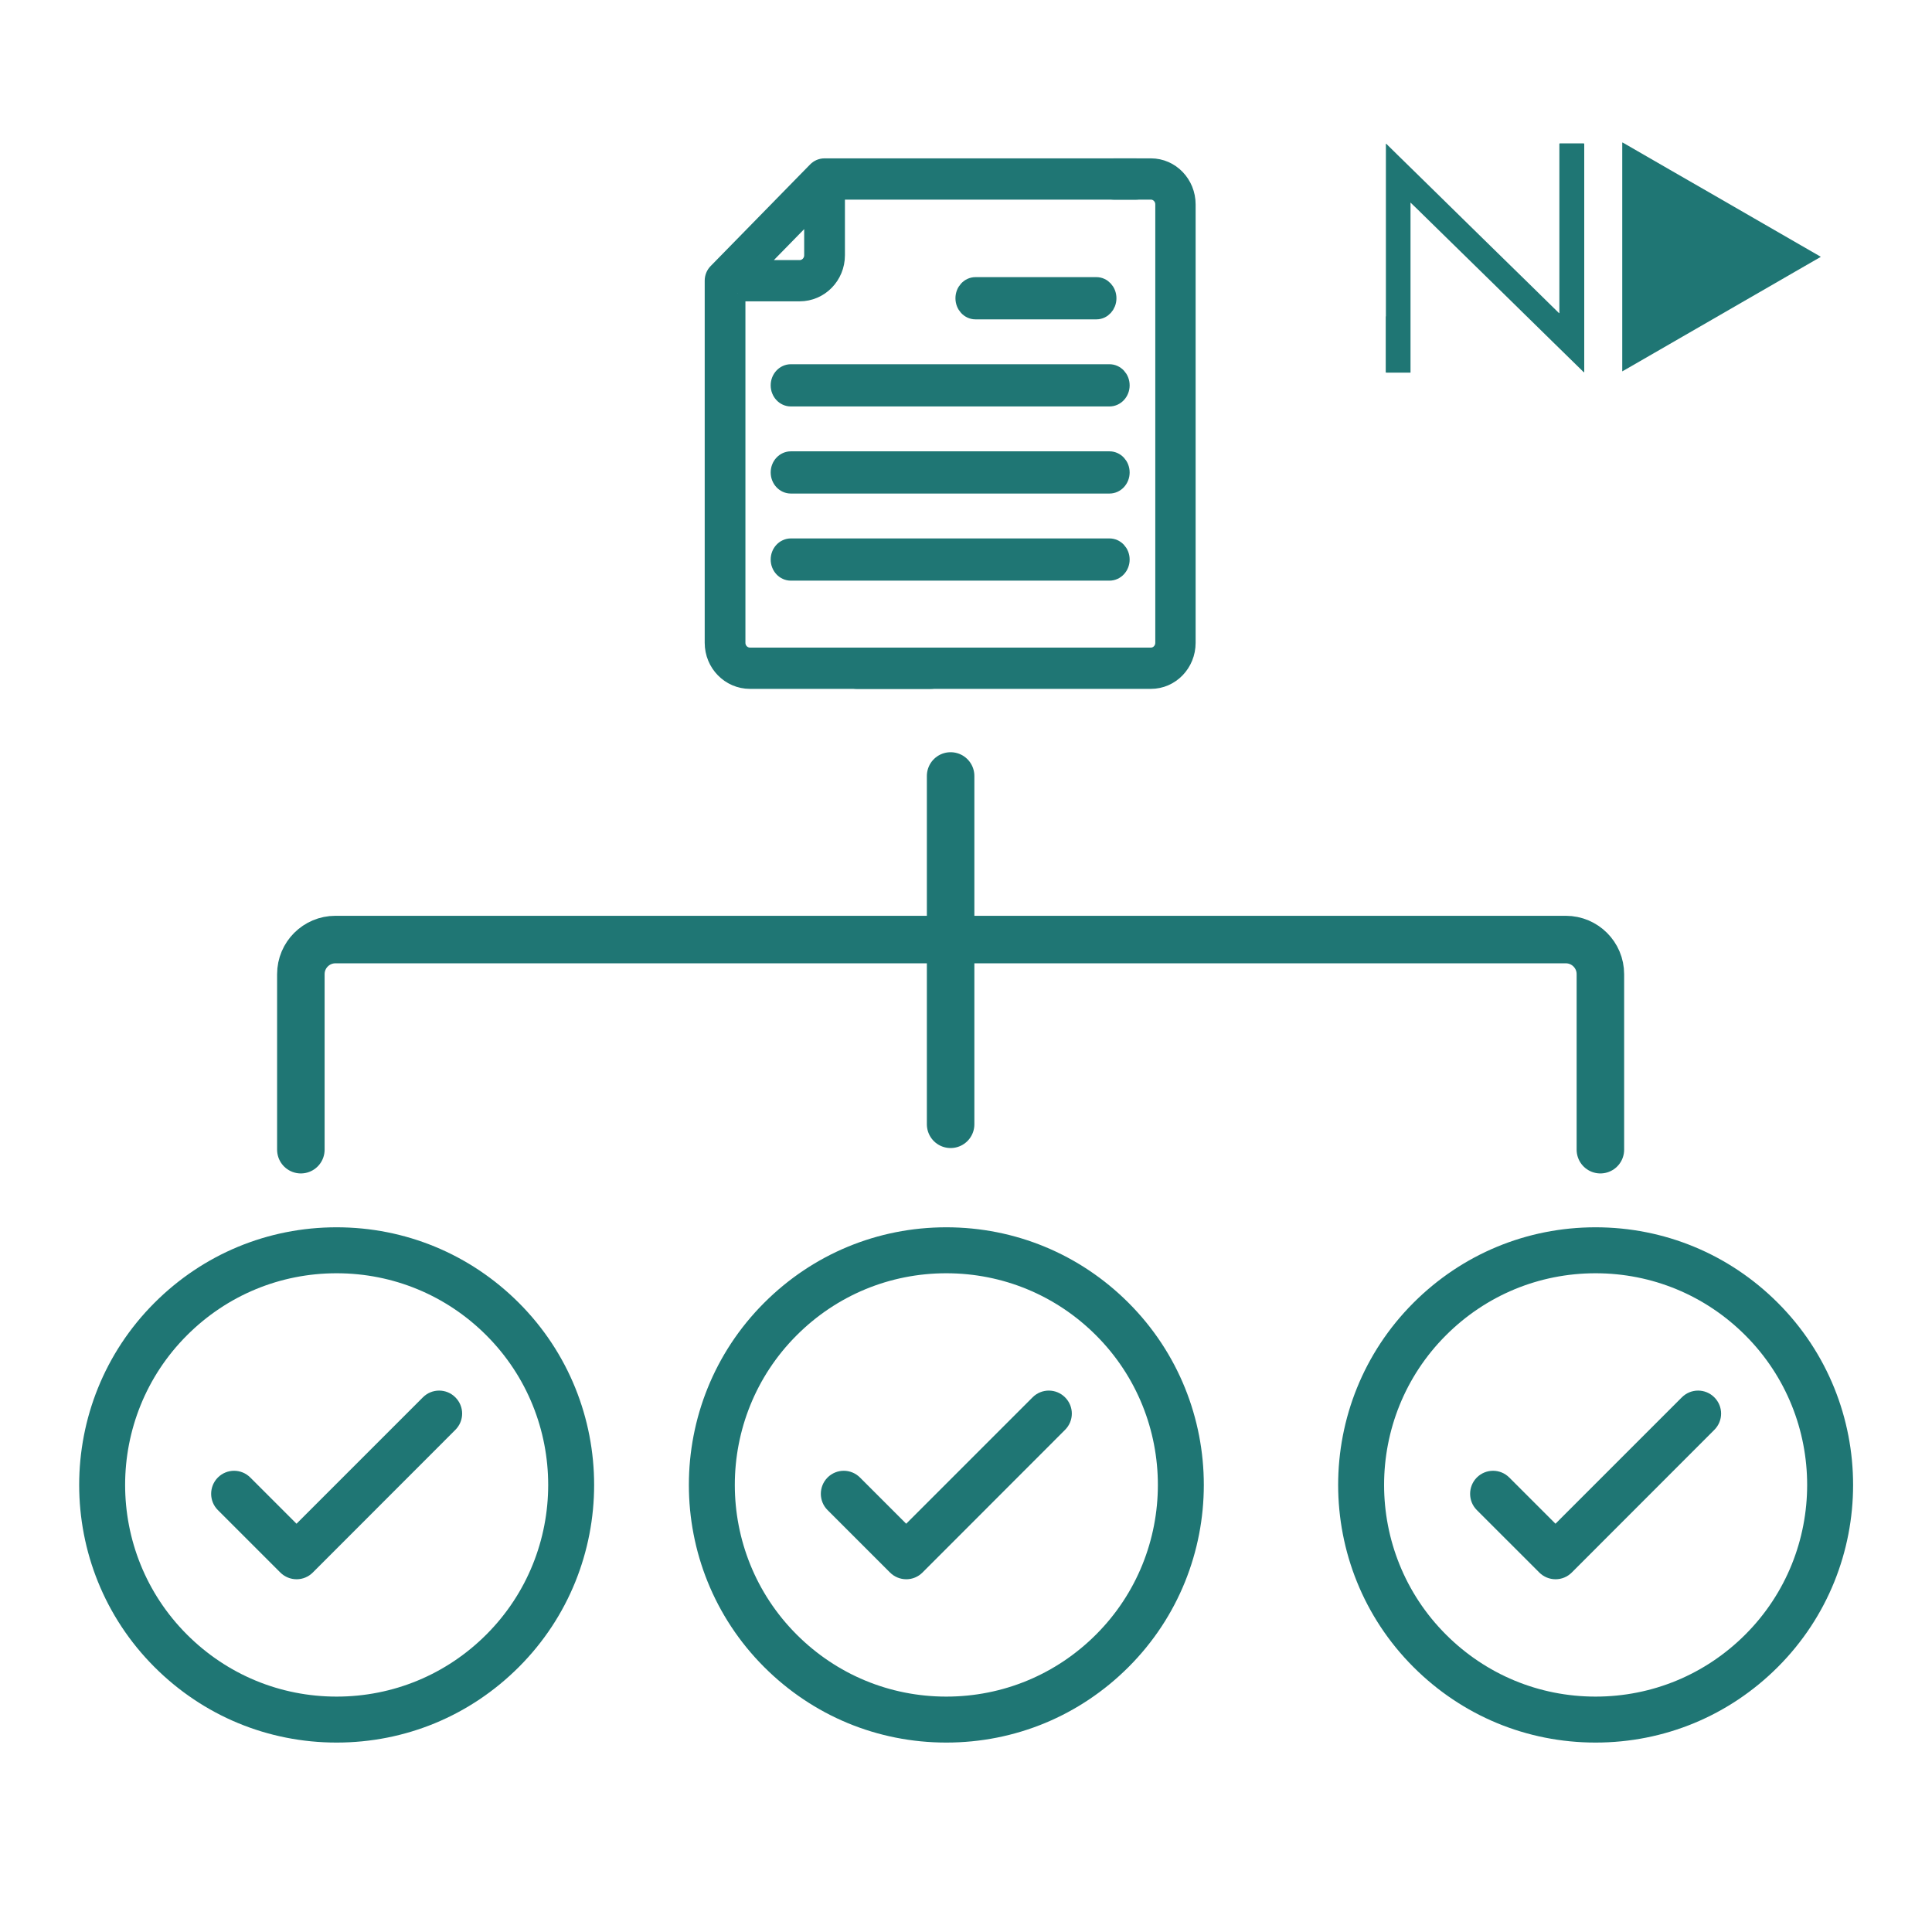
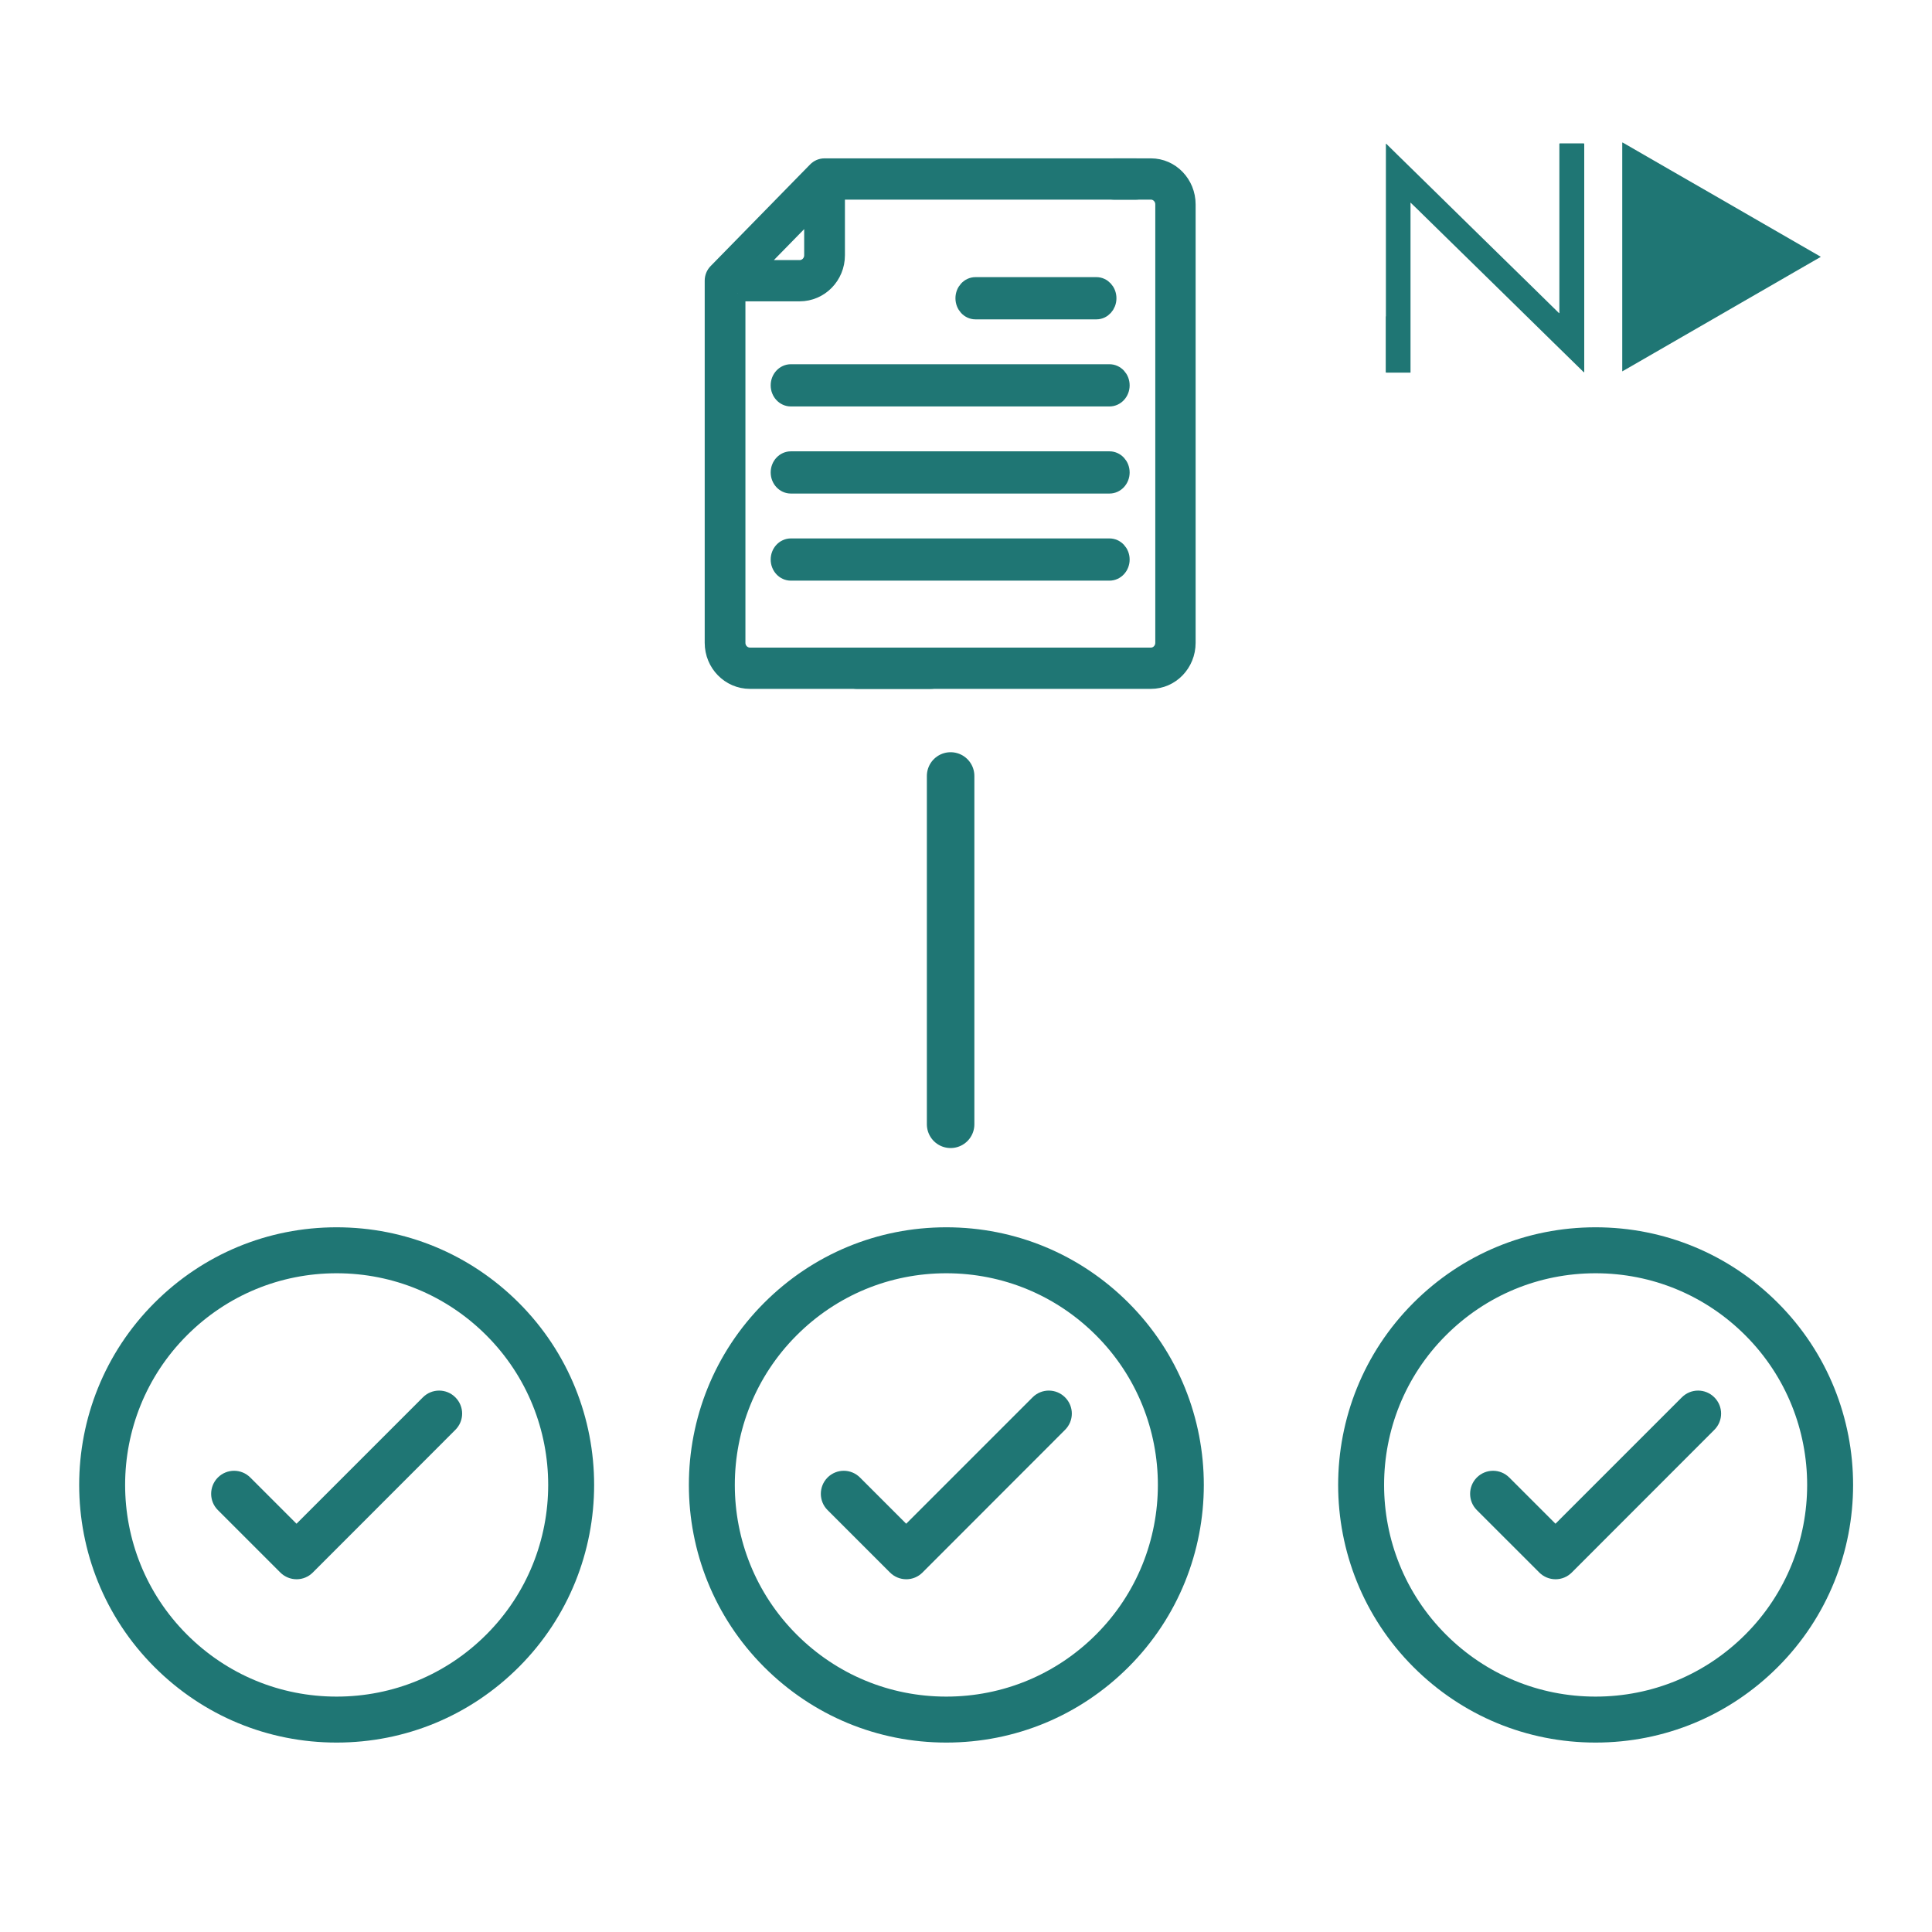
<svg xmlns="http://www.w3.org/2000/svg" width="244px" height="244px" viewBox="0 0 244 244">
  <title>Content Moderation </title>
  <desc>Created with Sketch.</desc>
  <g id="Content-Moderation-" stroke="none" stroke-width="1" fill="none" fill-rule="evenodd">
-     <path d="M202.119,145.198 L202.119,123.029 C202.119,120.616 200.163,118.66 197.75,118.66 L42.364,118.66 C39.952,118.66 37.996,120.616 37.996,123.029 L37.996,145.198" id="Path" stroke="#1F7674" stroke-width="6" stroke-linecap="round" stroke-linejoin="round" />
    <line x1="120.057" y1="98" x2="120.057" y2="141.991" id="Path" stroke="#1F7674" stroke-width="6" stroke-linecap="round" stroke-linejoin="round" />
    <path d="M42.511,160.805 C35.375,160.805 28.664,163.591 23.614,168.641 C13.198,179.057 13.198,196.019 23.614,206.435 C28.664,211.485 35.375,214.271 42.511,214.271 C49.647,214.271 56.371,211.486 61.421,206.435 C71.837,196.019 71.837,179.057 61.421,168.641 C56.371,163.591 49.647,160.805 42.511,160.805 L42.511,160.805 Z M42.511,220.076 C33.824,220.076 25.658,216.686 19.51,210.538 C6.83,197.858 6.83,177.218 19.51,164.538 C25.658,158.39 33.823,155 42.511,155 C51.198,155 59.377,158.39 65.525,164.538 C78.205,177.218 78.205,197.858 65.525,210.538 C59.377,216.686 51.211,220.076 42.511,220.076 Z" id="Shape" fill="#1F7674" fill-rule="nonzero" />
    <path d="M37.461,199.45 C36.692,199.45 35.951,199.148 35.402,198.599 L27.511,190.708 C26.386,189.583 26.386,187.744 27.511,186.605 C28.651,185.466 30.476,185.466 31.615,186.605 L37.447,192.437 L53.407,176.477 C54.546,175.338 56.372,175.338 57.511,176.477 C58.65,177.616 58.65,179.441 57.511,180.58 L39.506,198.599 C38.957,199.148 38.229,199.45 37.461,199.45 L37.461,199.45 Z" id="Path" fill="#1F7674" fill-rule="nonzero" />
    <path d="M119.511,160.805 C112.375,160.805 105.664,163.591 100.614,168.641 C90.198,179.057 90.198,196.019 100.614,206.435 C105.664,211.485 112.375,214.271 119.511,214.271 C126.647,214.271 133.371,211.486 138.421,206.435 C148.837,196.019 148.837,179.057 138.421,168.641 C133.371,163.591 126.647,160.805 119.511,160.805 L119.511,160.805 Z M119.511,220.076 C110.824,220.076 102.658,216.686 96.51,210.538 C83.83,197.858 83.83,177.218 96.51,164.538 C102.658,158.39 110.823,155 119.511,155 C128.198,155 136.377,158.39 142.525,164.538 C155.205,177.218 155.205,197.858 142.525,210.538 C136.377,216.686 128.211,220.076 119.511,220.076 Z" id="Shape" fill="#1F7674" fill-rule="nonzero" />
    <path d="M114.461,199.45 C113.692,199.45 112.951,199.148 112.402,198.599 L104.511,190.708 C103.386,189.583 103.386,187.744 104.511,186.605 C105.651,185.466 107.476,185.466 108.615,186.605 L114.447,192.437 L130.407,176.477 C131.546,175.338 133.372,175.338 134.511,176.477 C135.65,177.616 135.65,179.441 134.511,180.58 L116.506,198.599 C115.957,199.148 115.229,199.45 114.461,199.45 L114.461,199.45 Z" id="Path" fill="#1F7674" fill-rule="nonzero" />
    <path d="M201.511,160.805 C194.375,160.805 187.664,163.591 182.614,168.641 C172.198,179.057 172.198,196.019 182.614,206.435 C187.664,211.485 194.375,214.271 201.511,214.271 C208.647,214.271 215.371,211.486 220.421,206.435 C230.837,196.019 230.837,179.057 220.421,168.641 C215.371,163.591 208.647,160.805 201.511,160.805 L201.511,160.805 Z M201.511,220.076 C192.824,220.076 184.658,216.686 178.51,210.538 C165.83,197.858 165.83,177.218 178.51,164.538 C184.658,158.39 192.823,155 201.511,155 C210.198,155 218.377,158.39 224.525,164.538 C237.205,177.218 237.205,197.858 224.525,210.538 C218.377,216.686 210.211,220.076 201.511,220.076 Z" id="Shape" fill="#1F7674" fill-rule="nonzero" />
    <path d="M196.461,199.45 C195.692,199.45 194.951,199.148 194.402,198.599 L186.511,190.708 C185.386,189.583 185.386,187.744 186.511,186.605 C187.651,185.466 189.476,185.466 190.615,186.605 L196.447,192.437 L212.407,176.477 C213.546,175.338 215.372,175.338 216.511,176.477 C217.65,177.616 217.65,179.441 216.511,180.58 L198.506,198.599 C197.957,199.148 197.229,199.45 196.461,199.45 L196.461,199.45 Z" id="Path" fill="#1F7674" fill-rule="nonzero" />
    <path d="M99.883,50.333 L140.117,50.333 C140.973,50.333 141.667,49.587 141.667,48.667 C141.667,47.747 140.973,47 140.117,47 L99.883,47 C99.027,47 98.333,47.747 98.333,48.667 C98.333,49.587 99.027,50.333 99.883,50.333 Z" id="Path" stroke="#1F7674" stroke-width="2" fill="#1F7674" />
    <path d="M99.883,61.333 L140.117,61.333 C140.973,61.333 141.667,60.587 141.667,59.667 C141.667,58.747 140.973,58 140.117,58 L99.883,58 C99.027,58 98.333,58.747 98.333,59.667 C98.333,60.587 99.027,61.333 99.883,61.333 Z" id="Path" stroke="#1F7674" stroke-width="2" fill="#1F7674" />
    <path d="M99.883,72.333 L140.117,72.333 C140.973,72.333 141.667,71.587 141.667,70.667 C141.667,69.747 140.973,69 140.117,69 L99.883,69 C99.027,69 98.333,69.747 98.333,70.667 C98.333,71.587 99.027,72.333 99.883,72.333 Z" id="Path" stroke="#1F7674" stroke-width="2" fill="#1F7674" />
    <path d="M123.196,39.333 L138.471,39.333 C139.315,39.333 140,38.587 140,37.667 C140,36.747 139.315,36 138.471,36 L123.196,36 C122.352,36 121.667,36.747 121.667,37.667 C121.667,38.587 122.352,39.333 123.196,39.333 Z" id="Path" stroke="#1F7674" stroke-width="2" fill="#1F7674" />
    <path d="M93.138,37.056 L100.994,37.056 C103.599,37.056 105.709,34.901 105.709,32.24 L105.709,24.214 L143.427,24.214 C144.295,24.214 145,23.494 145,22.607 C145,21.72 144.295,21 143.427,21 L104.136,21 C103.718,21 103.321,21.167 103.026,21.469 L90.459,34.307 C90.164,34.608 90,35.018 90,35.441 L90,81.184 C90,83.845 92.11,86 94.715,86 L117.527,86 C118.395,86 119.1,85.28 119.1,84.393 C119.1,83.506 118.395,82.786 117.527,82.786 L94.715,82.786 C93.846,82.786 93.142,82.067 93.142,81.179 L93.142,37.056 L93.138,37.056 Z M102.563,26.486 L95.358,33.847 L100.99,33.847 C101.859,33.847 102.563,33.127 102.563,32.24 L102.563,26.486 L102.563,26.486 Z" id="Shape" stroke="#1F7674" stroke-width="2" fill="#1F7674" />
    <path d="M140.712,24.213 L145.356,24.213 C146.211,24.213 146.905,24.933 146.905,25.82 L146.905,81.18 C146.905,82.067 146.211,82.787 145.356,82.787 L108.216,82.787 C107.361,82.787 106.667,83.506 106.667,84.393 C106.667,85.28 107.361,86 108.216,86 L145.356,86 C147.922,86 150,83.845 150,81.184 L150,25.816 C150,23.155 147.922,21 145.356,21 L140.712,21 C139.857,21 139.163,21.72 139.163,22.607 C139.163,23.494 139.857,24.213 140.712,24.213 Z" id="Path" stroke="#1F7674" stroke-width="2" fill="#1F7674" />
    <path d="M229.92,32.46 C228.87,33.07 227.81,33.68 226.76,34.28 C225.62,34.94 224.48,35.59 223.35,36.25 C222.22,36.9 221.08,37.56 219.95,38.21 C218.69,38.94 217.42,39.67 216.16,40.4 C214.96,41.09 213.77,41.78 212.57,42.47 C211.36,43.17 210.16,43.86 208.95,44.56 C207.75,45.25 206.56,45.94 205.36,46.63 C205.21,46.72 205.05,46.81 204.88,46.9 L204.88,18 C204.94,18 204.98,18.03 205.02,18.05 C206.94,19.16 208.87,20.27 210.79,21.38 C212.73,22.5 214.67,23.62 216.61,24.73 C218.23,25.66 219.84,26.6 221.46,27.53 C223.48,28.69 225.49,29.86 227.51,31.02 C228.3,31.47 229.08,31.93 229.87,32.38 C229.89,32.39 229.91,32.4 229.93,32.41 L229.93,32.44 L229.92,32.46 Z" id="Path" fill="#1F7674" fill-rule="nonzero" />
    <path d="M175.01,47.04 C175.01,46.97 175.01,46.91 175.01,46.84 C175.01,44.56 175.01,42.29 175.01,40.01 C175.04,39.94 175.03,39.87 175.03,39.79 C175.03,32.65 175.03,25.51 175.03,18.37 C175.03,18.3 174.99,18.21 175.07,18.15 C175.54,18.61 176.01,19.08 176.48,19.54 C177.75,20.79 179.03,22.03 180.3,23.28 C181.87,24.82 183.45,26.37 185.02,27.91 C186.36,29.22 187.7,30.54 189.04,31.85 C190.58,33.36 192.13,34.87 193.67,36.38 C194.43,37.12 195.18,37.86 195.94,38.61 C196.24,38.91 196.54,39.2 196.85,39.5 C196.87,39.52 196.89,39.54 196.92,39.56 C196.96,39.5 196.94,39.44 196.94,39.39 C196.94,38.71 196.94,38.03 196.94,37.34 C196.94,31.01 196.94,24.68 196.94,18.34 C196.94,18.07 196.9,18.11 197.17,18.11 C198.07,18.11 198.98,18.11 199.88,18.11 C199.92,18.11 199.96,18.11 200,18.11 C200.06,18.11 200.08,18.13 200.08,18.19 C200.08,18.24 200.08,18.28 200.08,18.33 C200.08,27.84 200.08,37.34 200.08,46.85 C200.08,46.9 200.09,46.96 200.07,47.03 C200.01,47.01 199.98,46.96 199.94,46.93 C198.69,45.7 197.43,44.47 196.18,43.25 C194.44,41.54 192.7,39.84 190.96,38.13 C189.82,37.01 188.68,35.9 187.54,34.78 C185.78,33.06 184.02,31.33 182.26,29.61 C181.11,28.48 179.96,27.35 178.8,26.22 C178.63,26.06 178.47,25.9 178.3,25.74 C178.3,25.72 178.29,25.71 178.27,25.71 C178.25,25.7 178.24,25.68 178.22,25.67 C178.22,25.63 178.18,25.6 178.15,25.62 C178.11,25.64 178.13,25.68 178.14,25.71 C178.14,25.78 178.14,25.86 178.14,25.93 C178.14,32.9 178.14,39.87 178.14,46.84 C178.14,46.91 178.14,46.99 178.14,47.06 C178.11,47.06 178.07,47.06 178.04,47.06 C177.08,47.06 176.11,47.06 175.15,47.06 C175.1,47.06 175.05,47.06 175,47.05 C175,47.05 175,47.05 175,47.05 L175.01,47.04 Z" id="Path" fill="#1F7674" fill-rule="nonzero" />
  </g>
</svg>